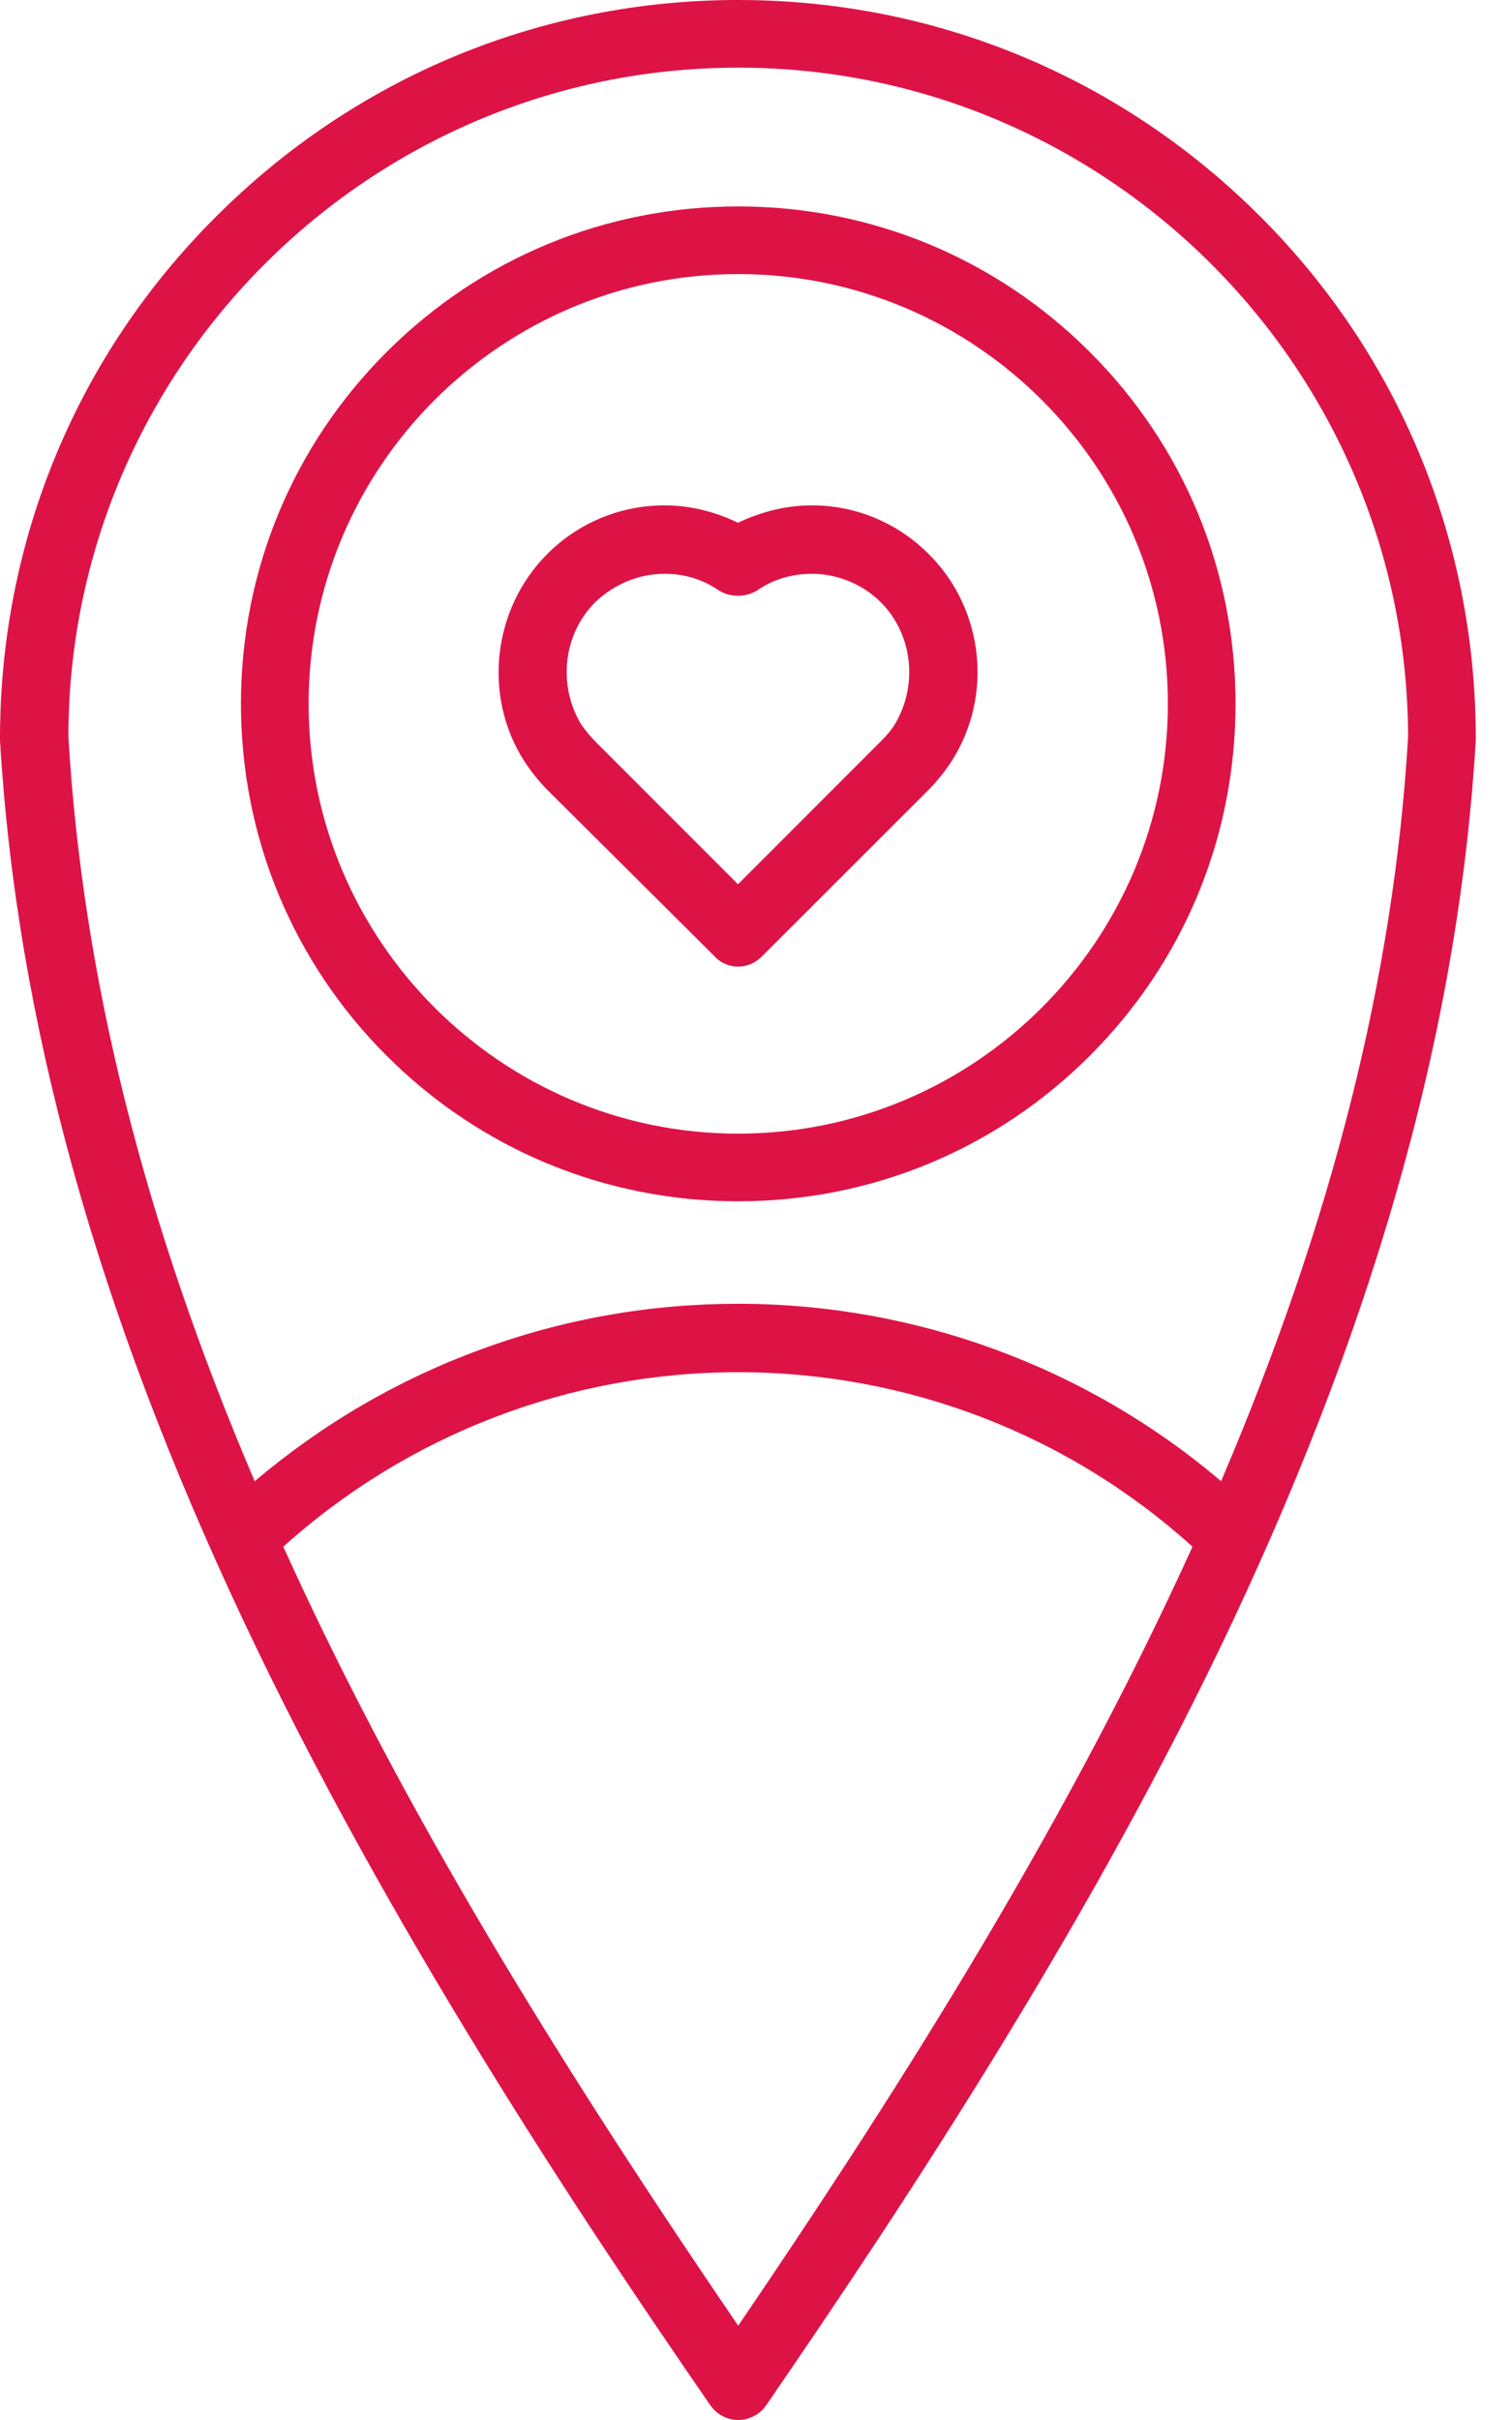
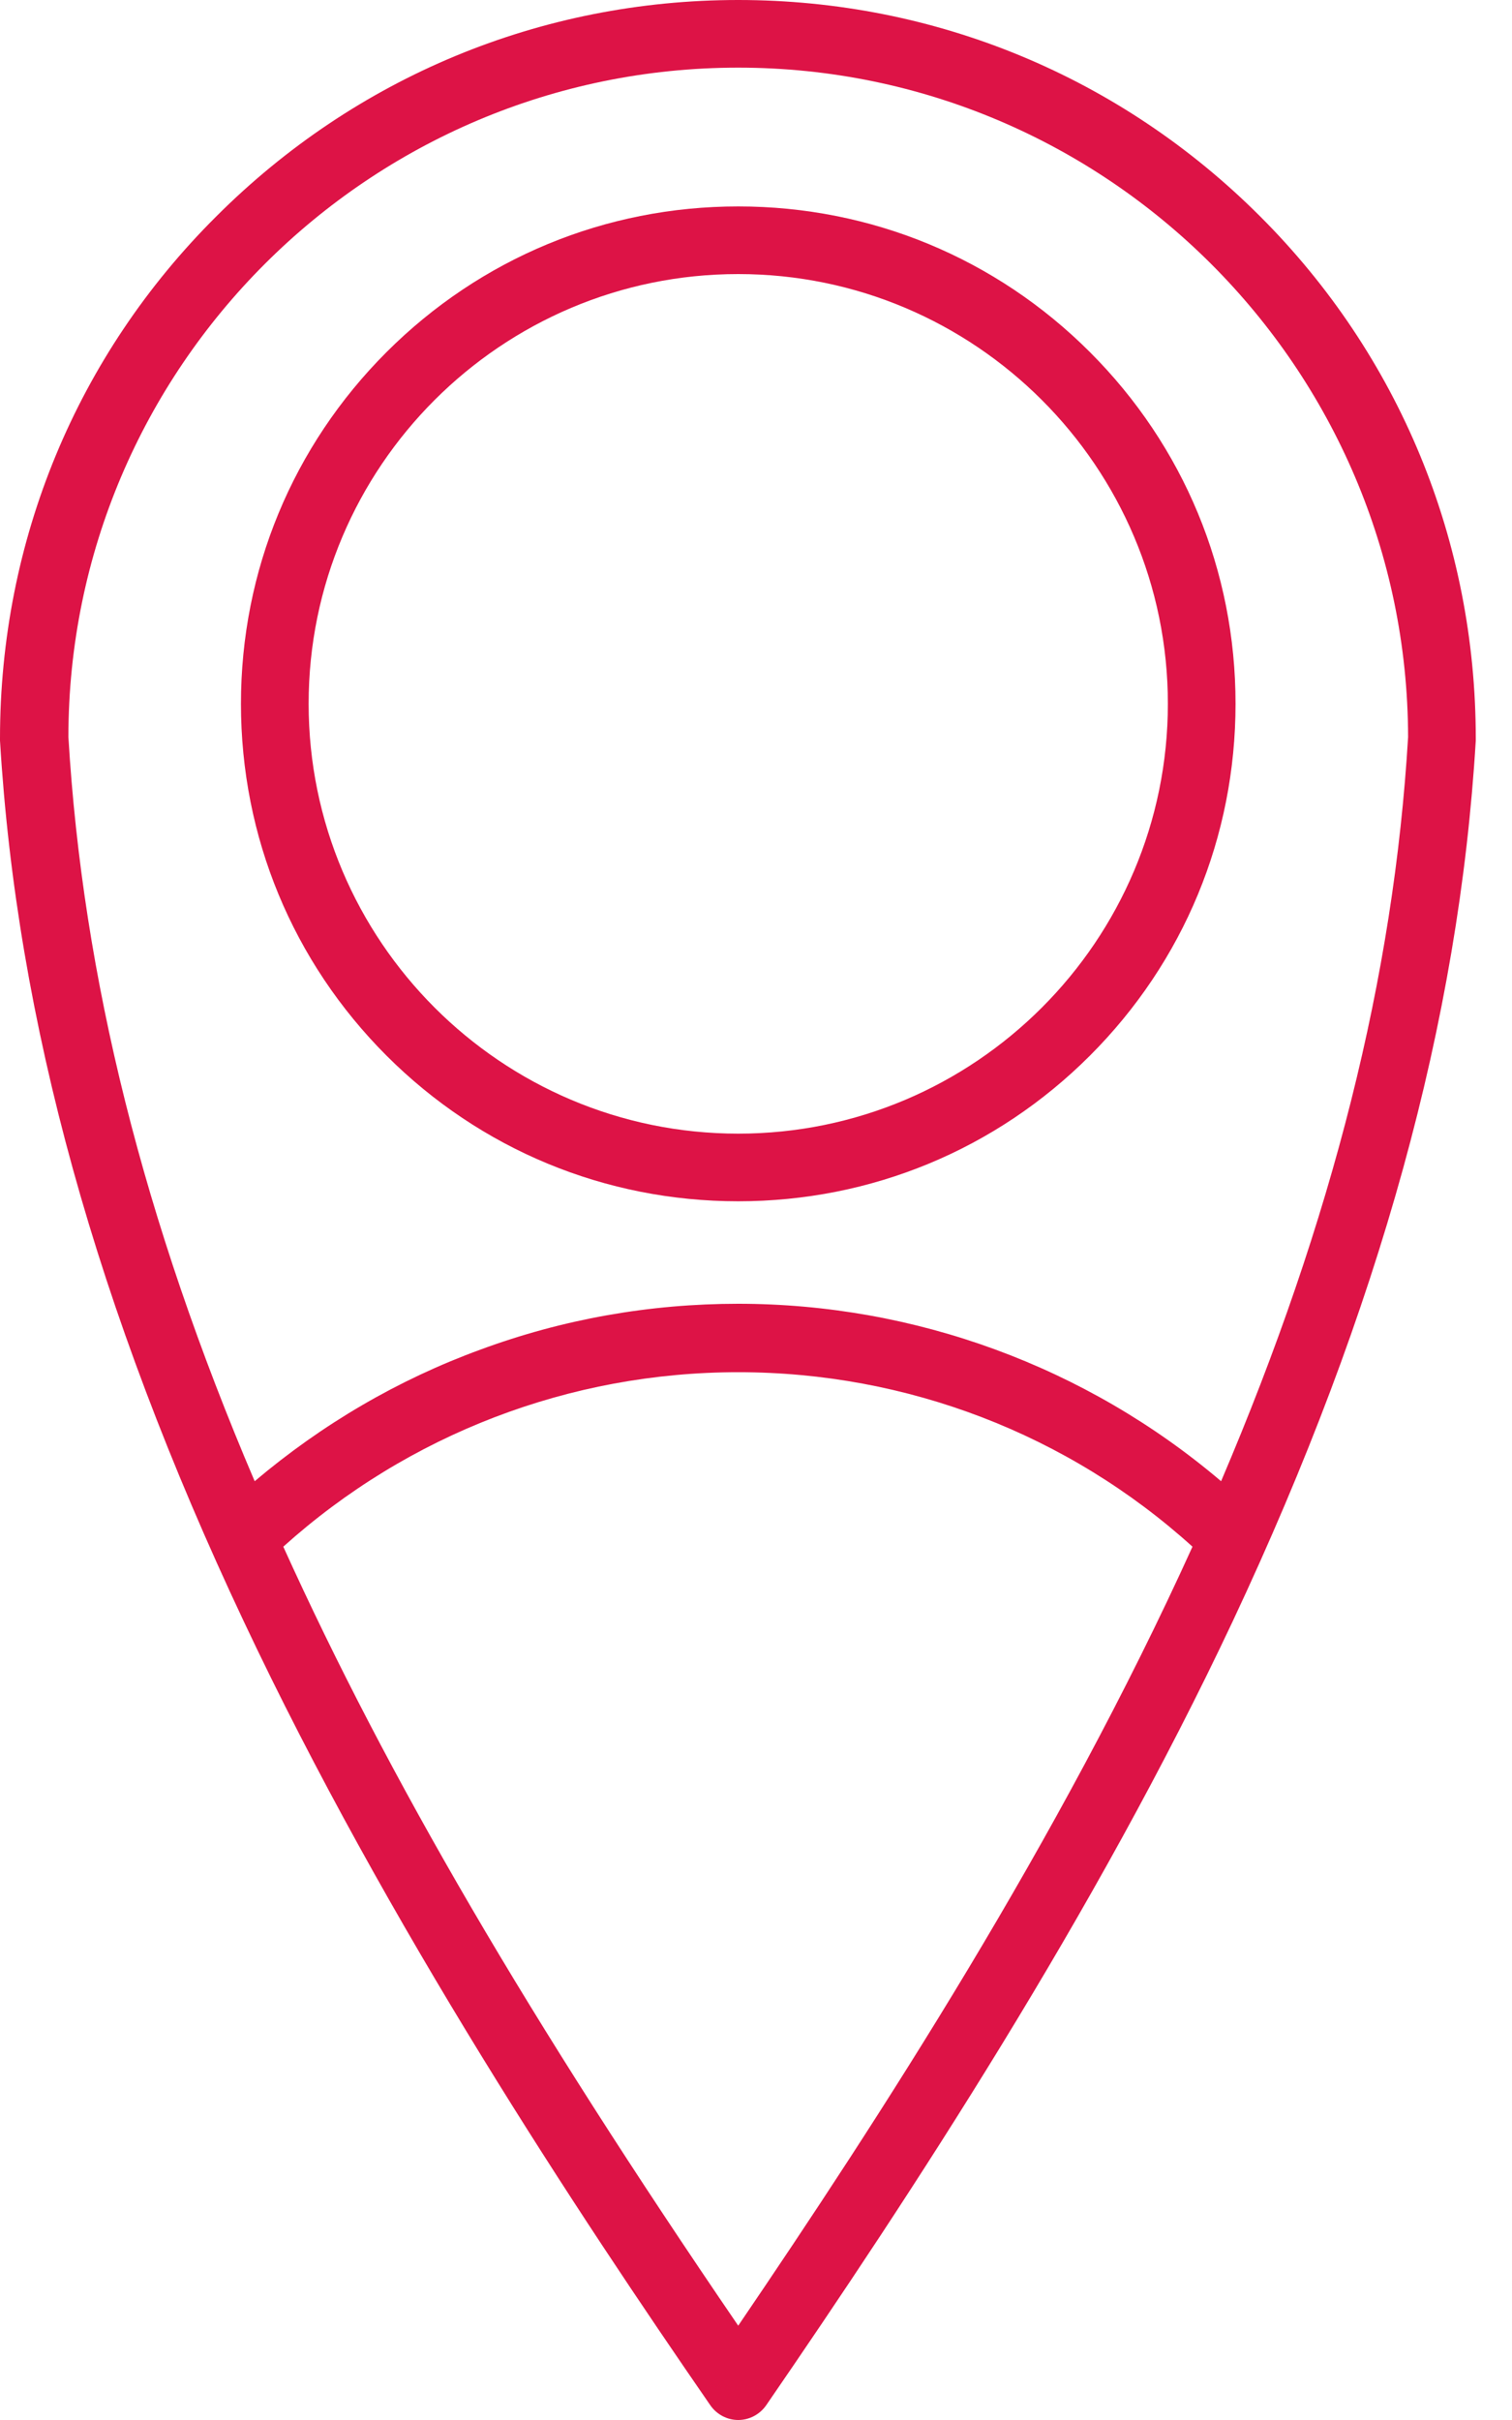
<svg xmlns="http://www.w3.org/2000/svg" width="25" height="40" viewBox="0 0 25 40" fill="none">
  <path fill-rule="evenodd" clip-rule="evenodd" d="M12.206 19.856C10.009 19.856 7.944 19.001 6.391 17.449C4.839 15.896 3.984 13.832 3.984 11.632C3.984 9.436 4.839 7.372 6.391 5.82C7.944 4.268 10.009 3.412 12.206 3.412C14.403 3.412 16.469 4.268 18.021 5.82C19.574 7.372 20.429 9.436 20.429 11.632C20.429 13.832 19.574 15.896 18.021 17.449C16.469 19.001 14.404 19.856 12.206 19.856ZM12.206 4.53C8.289 4.53 5.103 7.715 5.103 11.632C5.103 15.55 8.289 18.738 12.206 18.738C16.123 18.738 19.31 15.55 19.31 11.632C19.31 7.715 16.123 4.53 12.206 4.53Z" fill="#DD1346" />
  <path fill-rule="evenodd" clip-rule="evenodd" d="M12.206 40C12.023 40 11.851 39.909 11.745 39.757C9.565 36.598 6.394 31.819 4.026 26.79C1.594 21.635 0.277 16.875 0 12.241V12.206C0 8.936 1.27 5.871 3.576 3.577C5.884 1.27 8.948 0 12.206 0C15.464 0 18.529 1.27 20.836 3.577C23.135 5.874 24.401 8.94 24.401 12.206V12.241C24.124 16.868 22.811 21.628 20.386 26.79C18.096 31.657 15.059 36.277 12.668 39.757C12.562 39.909 12.389 40 12.206 40ZM12.206 22.681C9.424 22.681 6.753 23.705 4.684 25.565C6.418 29.392 8.738 33.364 12.206 38.441C14.541 35.007 17.506 30.442 19.717 25.565C17.66 23.705 14.992 22.681 12.206 22.681ZM12.206 1.118C6.099 1.118 1.131 6.082 1.131 12.183C1.368 16.159 2.375 20.183 4.211 24.483C5.33 23.537 6.585 22.804 7.94 22.309C9.308 21.803 10.743 21.55 12.206 21.55C15.127 21.55 17.963 22.59 20.19 24.483C22.034 20.16 23.046 16.139 23.282 12.183C23.27 6.082 18.302 1.118 12.206 1.118L12.206 1.118Z" fill="#DD1346" />
-   <path fill-rule="evenodd" clip-rule="evenodd" d="M12.202 15.977C12.053 15.977 11.906 15.912 11.81 15.802L9.042 13.048C8.911 12.915 8.783 12.756 8.673 12.588C7.983 11.519 8.138 10.077 9.042 9.163C9.562 8.641 10.255 8.353 10.991 8.353C11.398 8.353 11.816 8.453 12.202 8.641C12.603 8.45 13.015 8.353 13.424 8.353C14.153 8.353 14.841 8.641 15.361 9.163C16.27 10.07 16.425 11.512 15.73 12.588C15.62 12.756 15.492 12.915 15.361 13.048L12.605 15.802C12.491 15.919 12.351 15.977 12.202 15.977H12.202ZM10.991 9.484C10.566 9.484 10.157 9.652 9.838 9.957C9.309 10.488 9.217 11.341 9.619 11.989C9.684 12.076 9.755 12.167 9.838 12.251L12.202 14.616L14.566 12.251C14.667 12.15 14.736 12.066 14.785 11.989C15.186 11.341 15.094 10.488 14.566 9.957C14.264 9.656 13.848 9.484 13.424 9.484C13.086 9.484 12.771 9.581 12.513 9.763C12.422 9.818 12.315 9.847 12.202 9.847C12.089 9.847 11.981 9.818 11.89 9.763C11.632 9.581 11.321 9.484 10.991 9.484H10.991Z" fill="#DD1346" />
</svg>